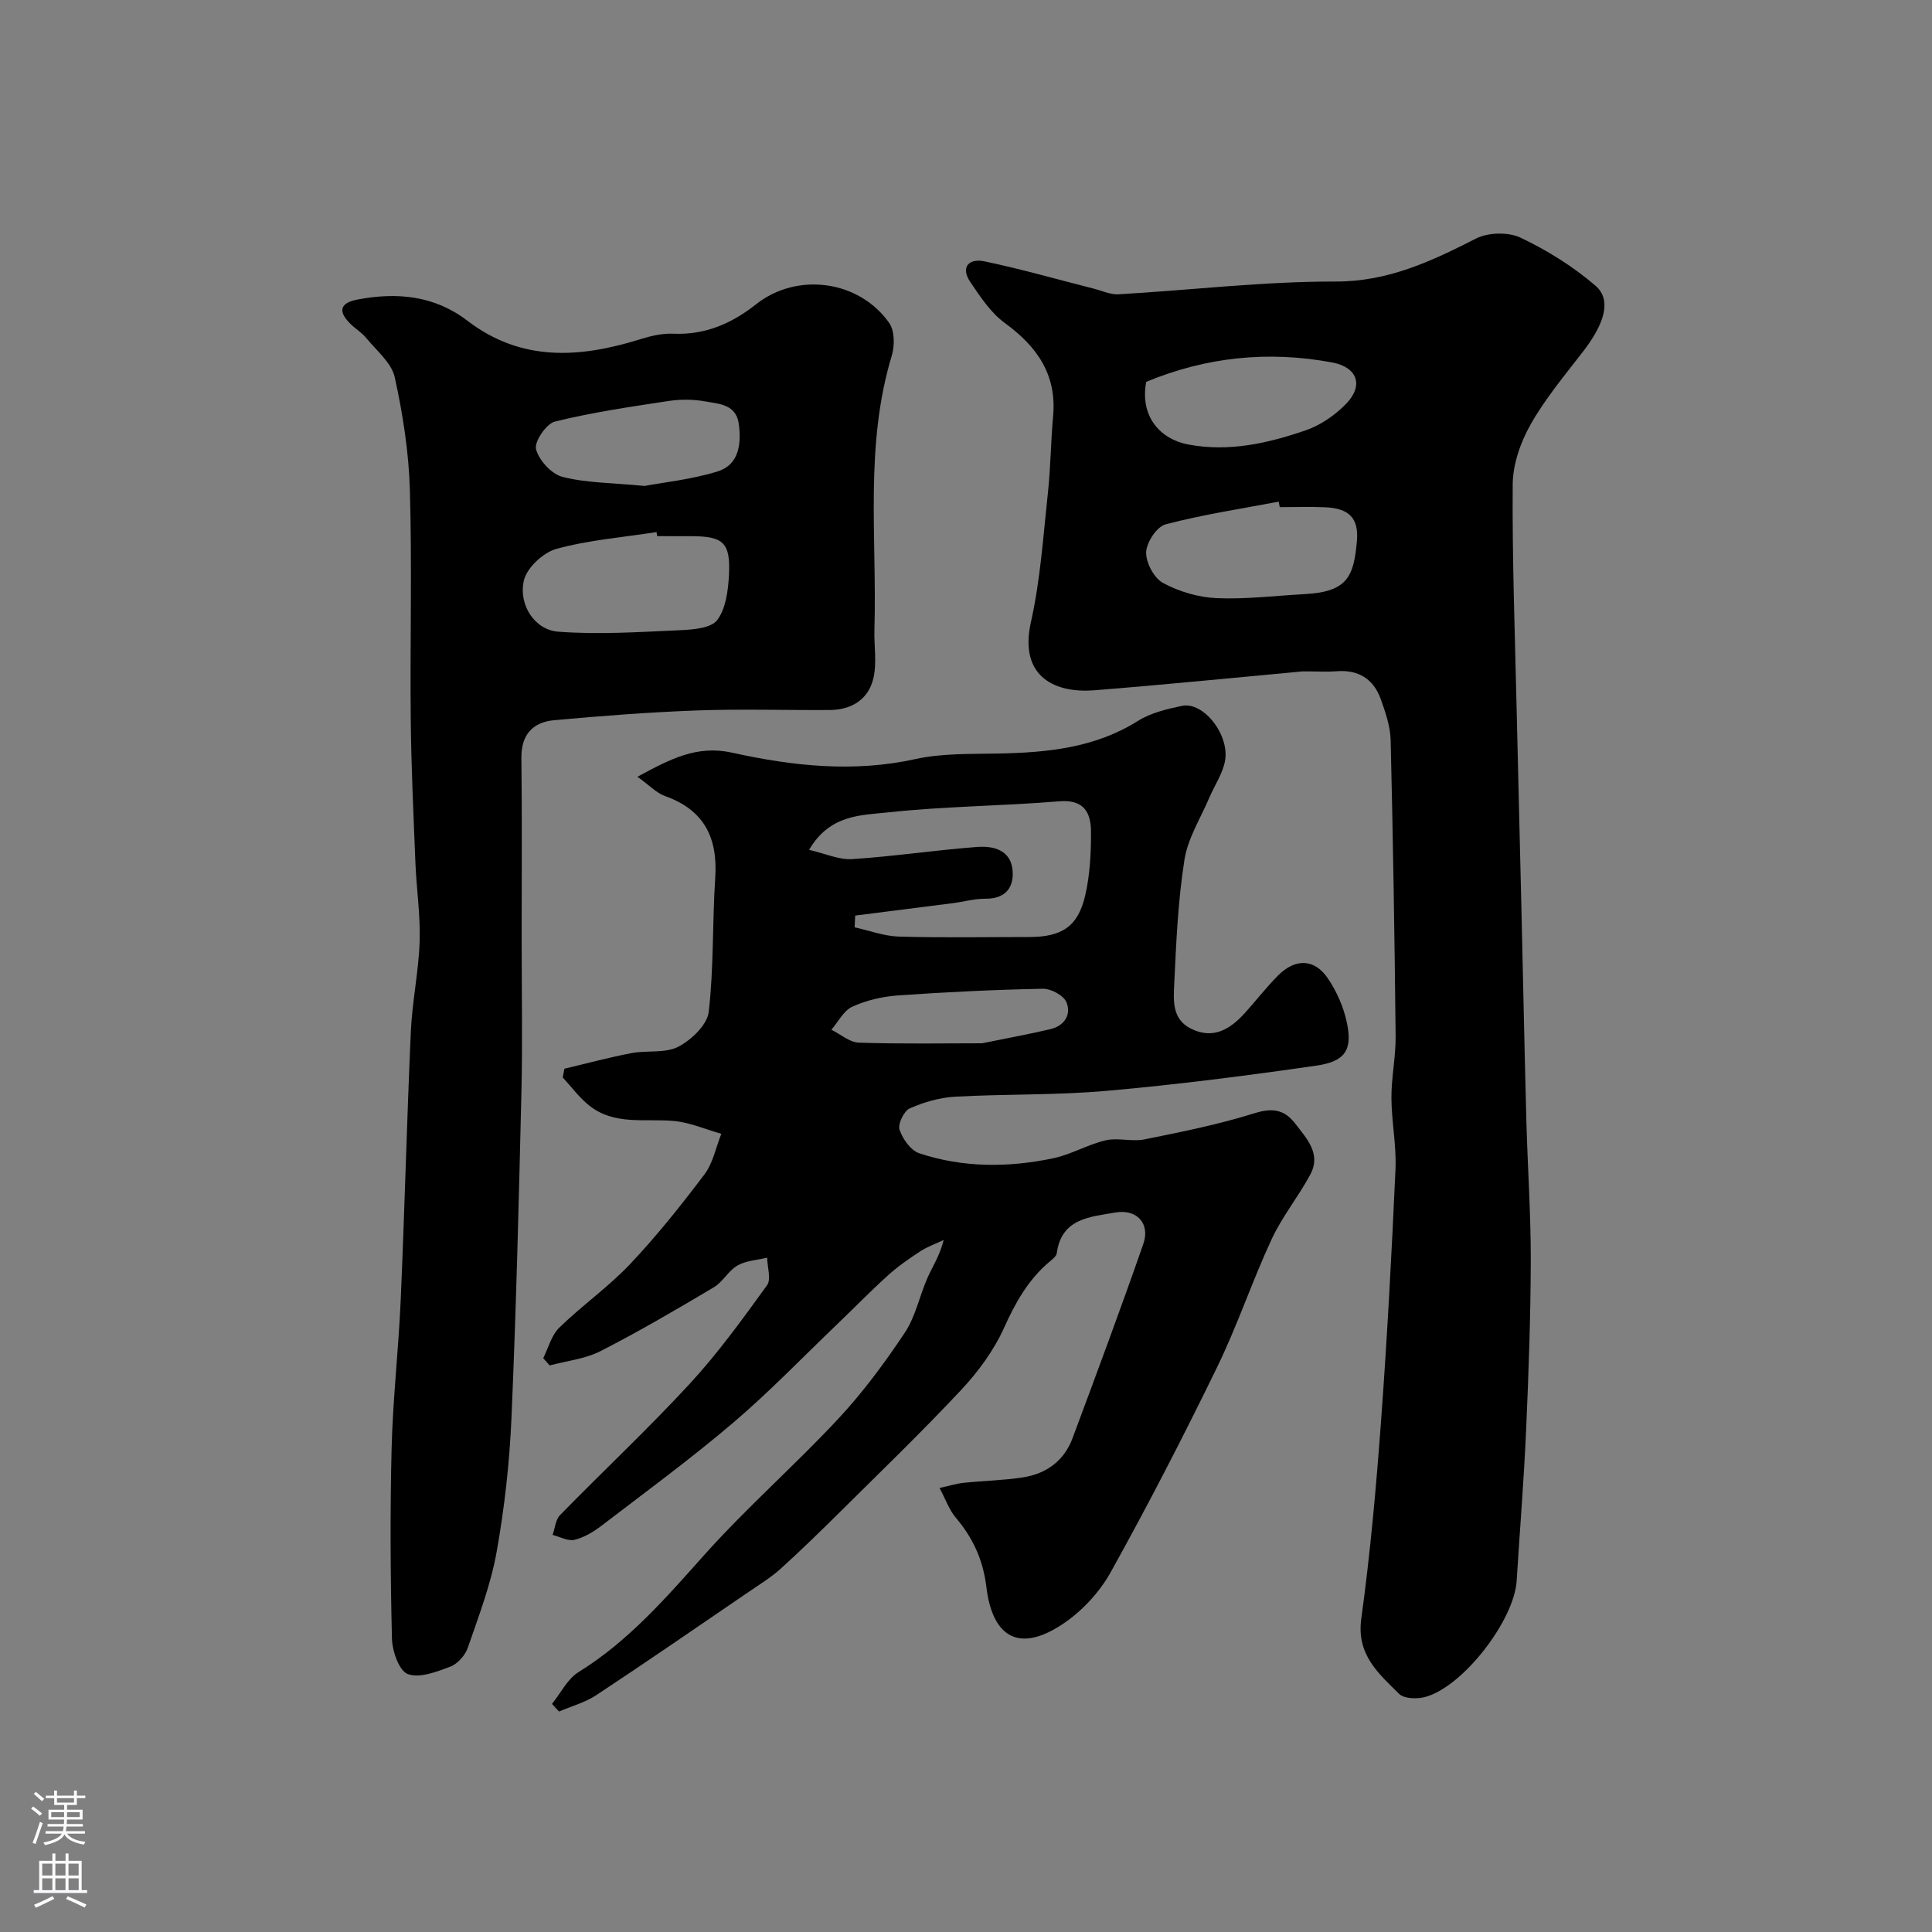
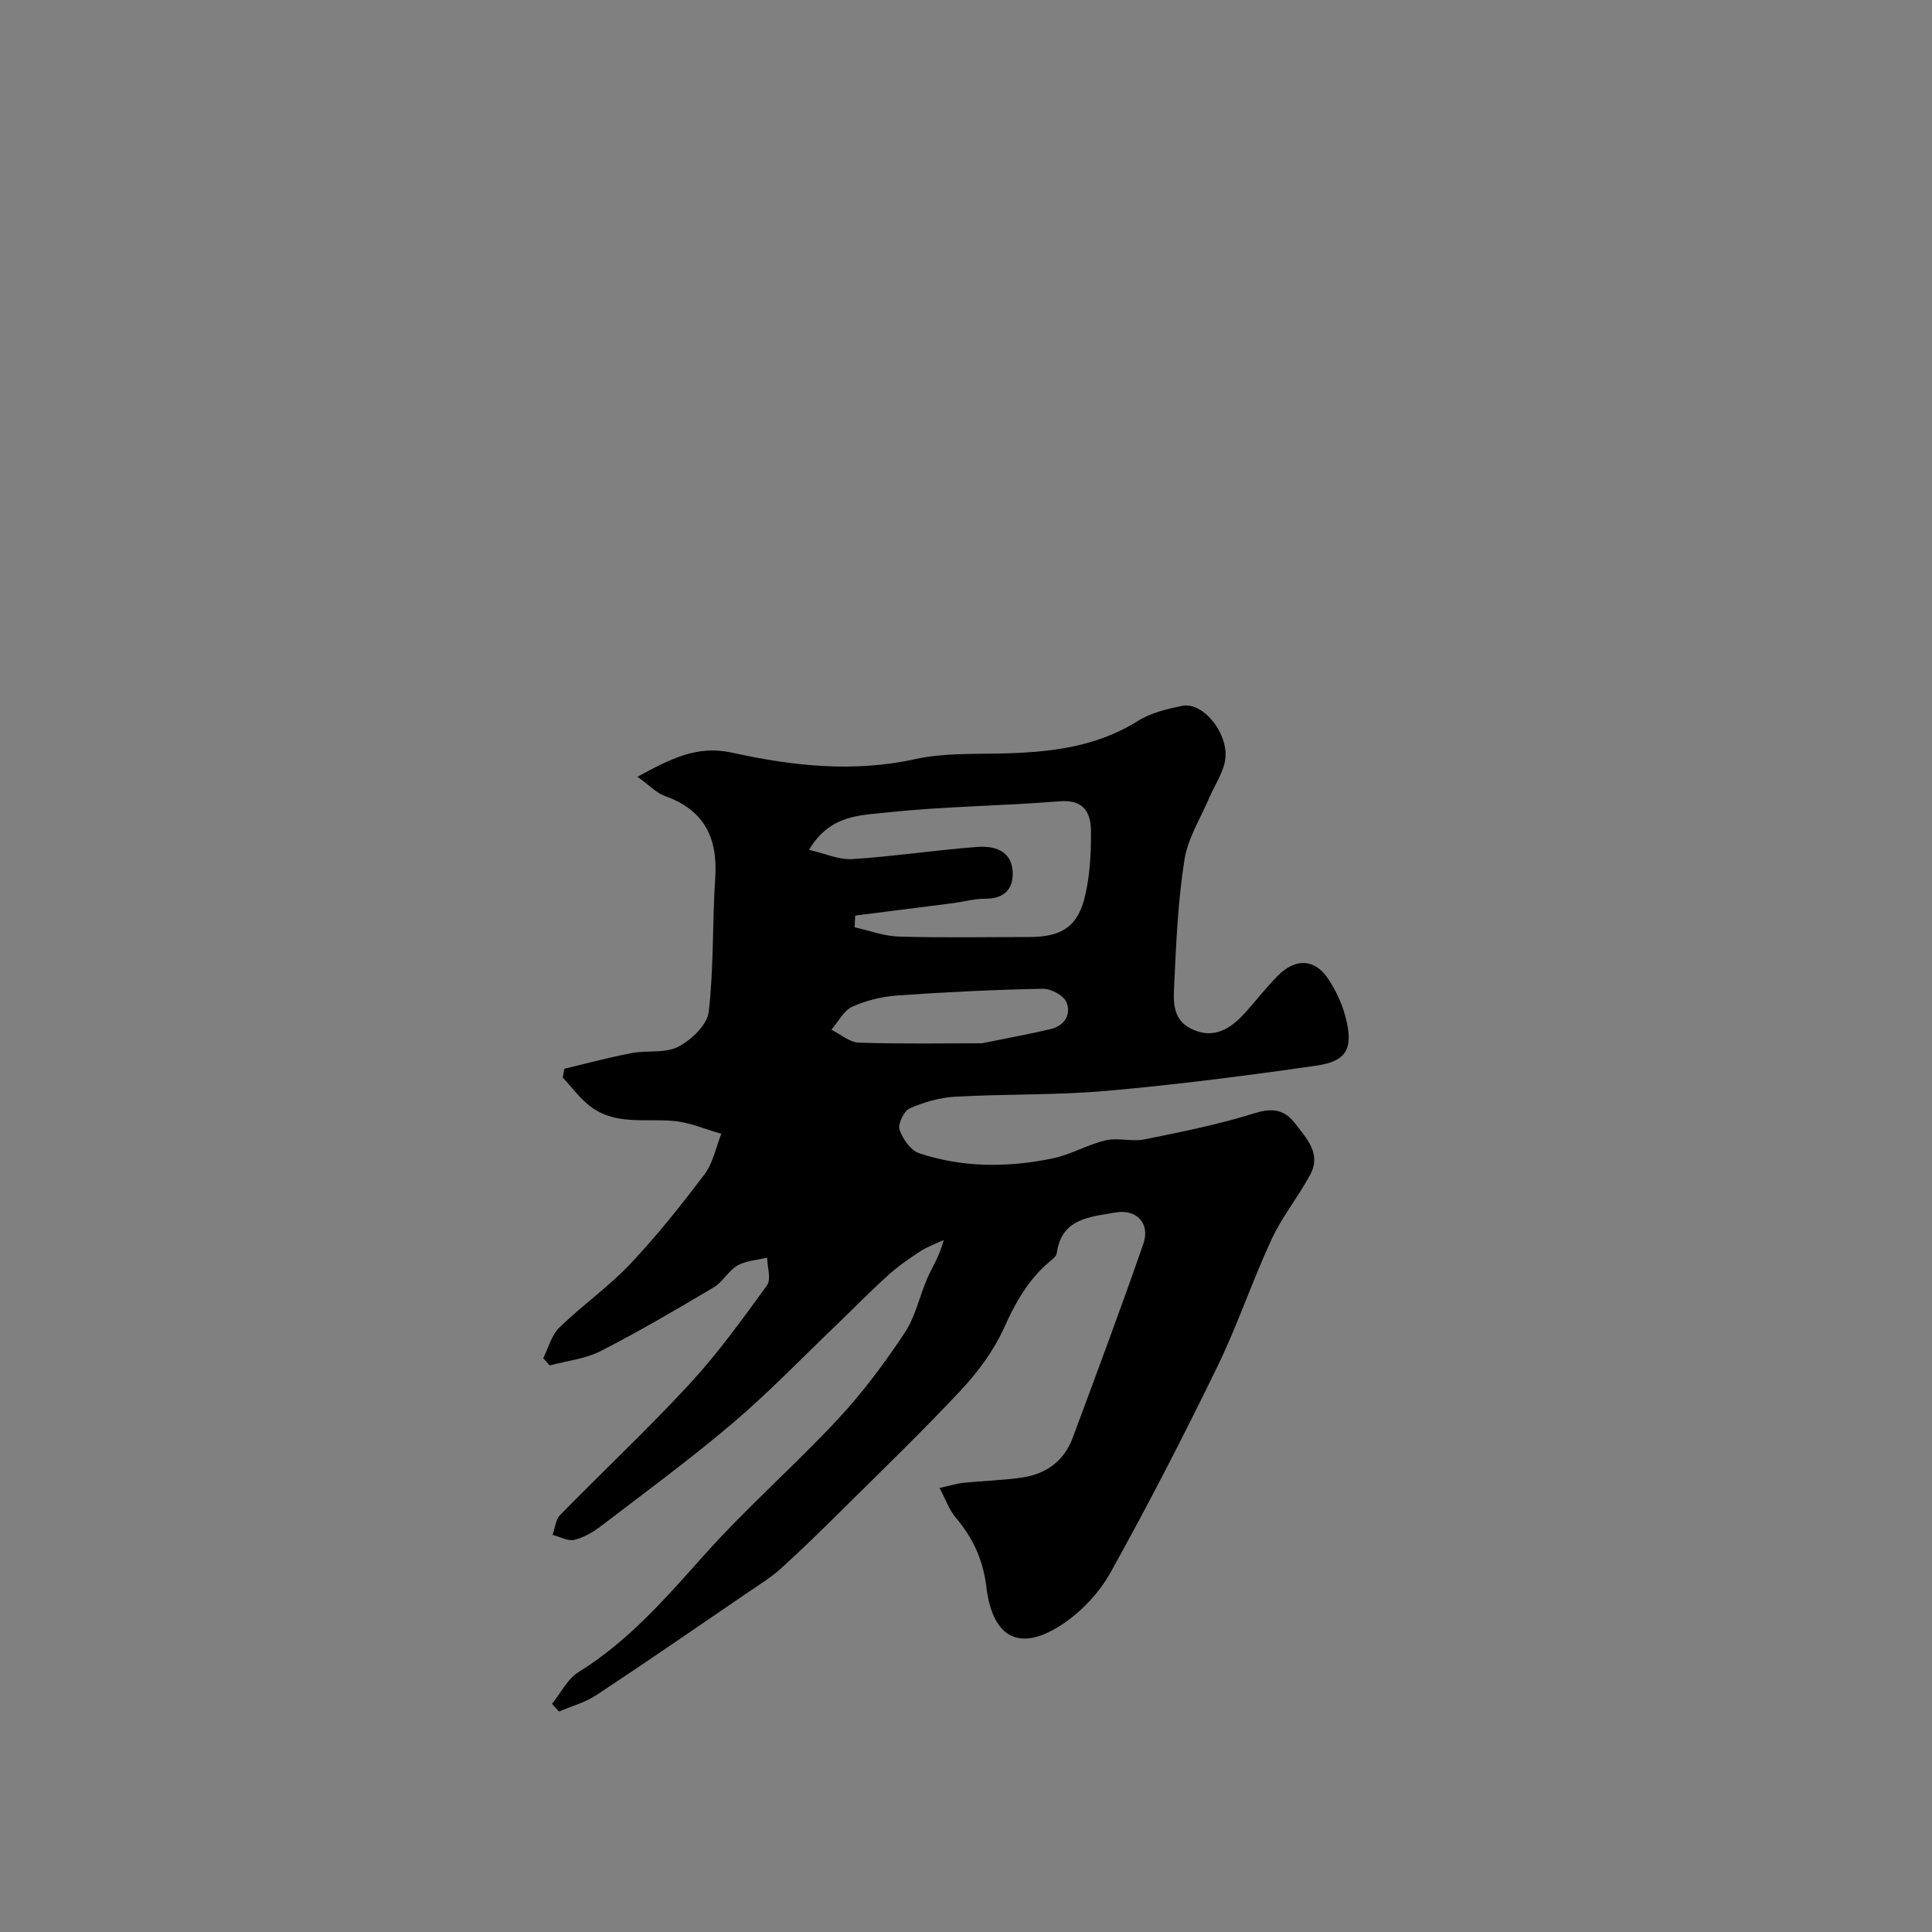
<svg xmlns="http://www.w3.org/2000/svg" enable-background="new 0 0 400 400" viewBox="0 0 400 400">
  <rect x="0" y="0" width="400" height="400" fill="#808080" stroke="none" />
  <g fill="#010000">
    <path d="m114.29 352.77c1.81-2.24 3.19-5.16 5.5-6.59 10.36-6.41 18.11-15.39 26.11-24.34 8.75-9.77 18.68-18.47 27.63-28.07 5.12-5.48 9.63-11.6 13.8-17.85 2.24-3.36 3.05-7.65 4.73-11.43 1.04-2.33 2.49-4.48 3.32-7.76-1.63.77-3.37 1.38-4.86 2.35-2.34 1.53-4.67 3.15-6.74 5.03-3.63 3.28-7.04 6.79-10.57 10.17-7.11 6.81-13.96 13.94-21.45 20.31-8.77 7.46-18.07 14.29-27.22 21.29-1.66 1.27-3.6 2.44-5.59 2.92-1.35.33-3.01-.63-4.54-1.01.5-1.4.61-3.17 1.56-4.13 8.9-9.1 18.21-17.82 26.84-27.17 5.84-6.33 10.93-13.39 15.99-20.38.91-1.25.06-3.78.03-5.72-2.07.5-4.36.6-6.14 1.62-1.88 1.07-3.03 3.4-4.9 4.51-7.71 4.58-15.46 9.13-23.45 13.21-3.19 1.63-7.01 2.02-10.54 2.97-.44-.5-.89-1.01-1.33-1.51 1.08-2.14 1.7-4.74 3.33-6.32 4.71-4.59 10.18-8.42 14.68-13.18 5.51-5.83 10.54-12.15 15.38-18.56 1.76-2.34 2.36-5.57 3.48-8.39-3.26-.92-6.47-2.34-9.78-2.65-5.96-.56-12.3.97-17.53-3.17-2.08-1.64-3.69-3.87-5.52-5.84.11-.6.22-1.21.34-1.81 4.64-1.1 9.25-2.35 13.93-3.24 3.2-.61 6.93.09 9.64-1.31s5.99-4.52 6.31-7.2c1.07-9.18.74-18.51 1.35-27.76.55-8.26-2.24-14.03-10.35-16.93-1.85-.66-3.35-2.3-5.75-4.01 6.76-3.66 12.28-6.6 19.58-4.99 12.5 2.76 25.1 4.16 37.96 1.33 5.57-1.23 11.5-1.03 17.27-1.15 10.1-.21 19.9-1.16 28.8-6.75 2.66-1.67 6-2.47 9.14-3.12 4.45-.92 9.94 6.05 8.88 11.49-.51 2.61-2.15 4.98-3.22 7.49-1.81 4.27-4.46 8.42-5.16 12.87-1.33 8.43-1.71 17.02-2.11 25.57-.16 3.39-.55 7.37 3.37 9.37 4.63 2.36 8.17.2 11.24-3.19 2.32-2.56 4.43-5.32 6.87-7.77 3.58-3.59 7.54-3.51 10.32.59 1.87 2.76 3.31 6.06 3.97 9.32 1.12 5.52-.4 7.89-6.37 8.75-14.43 2.08-28.91 3.94-43.42 5.22-10.41.92-20.92.63-31.37 1.21-3.19.18-6.47 1.13-9.39 2.43-1.19.53-2.49 3.23-2.1 4.4.64 1.91 2.31 4.29 4.08 4.88 9.07 3.02 18.45 2.98 27.73 1.04 3.72-.78 7.16-2.86 10.87-3.72 2.55-.59 5.44.33 8.02-.19 7.64-1.54 15.32-3.08 22.74-5.4 3.75-1.18 6.23-.81 8.49 2.14 2.38 3.11 5.42 6.24 3.11 10.54-2.46 4.58-5.83 8.71-8.01 13.4-4.04 8.71-7.09 17.88-11.29 26.5-6.98 14.33-14.28 28.52-22.03 42.44-2.37 4.26-6.15 8.28-10.24 10.93-9.51 6.16-14.36 1.53-15.48-7.81-.69-5.72-2.8-10.24-6.38-14.47-1.31-1.54-2-3.61-3.33-6.1 2.05-.45 3.52-.92 5.02-1.07 4.09-.43 8.22-.5 12.28-1.13 4.83-.75 8.5-3.44 10.24-8.11 4.98-13.37 9.96-26.74 14.65-40.21 1.48-4.24-1.36-7.29-5.8-6.51-5.23.92-11.13 1.17-12.12 8.42-.09.68-.97 1.32-1.6 1.85-4.36 3.71-6.98 8.43-9.33 13.64-2.11 4.67-5.34 9.05-8.87 12.83-8.08 8.64-16.61 16.86-25.02 25.2-4.06 4.02-8.15 8.02-12.39 11.85-2.05 1.84-4.45 3.3-6.74 4.87-10.43 7.12-20.83 14.29-31.37 21.25-2.31 1.53-5.13 2.29-7.72 3.4-.52-.52-.99-1.05-1.46-1.58zm62.77-163.21c-.04.81-.08 1.62-.12 2.43 3.05.67 6.09 1.83 9.16 1.92 8.98.26 17.97.09 26.95.09 6.78 0 10.14-2.15 11.63-8.61.99-4.27 1.22-8.79 1.2-13.2-.02-3.94-1.44-6.71-6.56-6.29-11.82.98-23.72 1.02-35.5 2.3-5.51.6-12 .39-16.31 7.75 3.34.76 6.19 2.1 8.95 1.92 8.63-.56 17.22-1.87 25.85-2.52 3.45-.26 7.1.68 7.35 5.09.2 3.51-1.66 5.65-5.62 5.63-2.25-.02-4.5.63-6.76.92-6.73.87-13.47 1.72-20.22 2.57zm26.27 26.44c5.32-1.09 9.77-1.89 14.17-2.93 2.9-.69 4.36-3.05 3.28-5.6-.6-1.41-3.21-2.79-4.89-2.76-10.02.2-20.04.68-30.04 1.39-3.19.23-6.5 1.01-9.4 2.33-1.79.82-2.9 3.12-4.32 4.76 1.9.94 3.77 2.62 5.7 2.68 8.73.29 17.48.13 25.5.13z" />
-     <path d="m269.73 139c-13.47 1.24-28.34 2.74-43.23 3.92-7.72.61-15.66-2.52-13.05-14.17 1.96-8.74 2.54-17.8 3.51-26.74.57-5.24.59-10.54 1.07-15.79.8-8.64-3.3-14.46-10-19.35-2.89-2.11-5.04-5.38-7.1-8.42-2.21-3.25-.22-5 2.9-4.34 7.6 1.59 15.08 3.74 22.61 5.65 1.72.44 3.48 1.27 5.18 1.17 14.97-.87 29.92-2.67 44.88-2.64 10.97.02 19.86-4.21 29.09-8.9 2.53-1.29 6.72-1.38 9.26-.17 5.5 2.62 10.85 5.95 15.46 9.92 3.42 2.94 1.93 7.82-2.56 13.65-3.79 4.92-7.83 9.73-10.86 15.1-2.08 3.68-3.67 8.22-3.7 12.39-.12 15.59.47 31.18.82 46.78.31 13.76.67 27.52.99 41.28.34 14.59.63 29.19 1.02 43.78.26 9.6.93 19.19.91 28.79-.03 11.76-.45 23.53-.97 35.28-.46 10.37-1.31 20.73-1.95 31.09-.51 8.19-11.08 21.91-18.9 24.05-1.67.46-4.38.4-5.42-.62-4.28-4.23-8.88-8.11-7.85-15.59 1.88-13.65 3.1-27.41 4.11-41.15 1.27-17.27 2.19-34.58 2.97-51.88.22-4.91-.82-9.86-.84-14.79-.02-4.26.92-8.53.87-12.8-.21-20.42-.54-40.85-1.03-61.27-.07-2.84-1.07-5.74-2.04-8.46-1.51-4.22-4.65-6.17-9.22-5.79-1.83.15-3.67.02-6.93.02zm-4.77-34c-.07-.38-.15-.76-.22-1.14-7.83 1.49-15.74 2.68-23.42 4.7-1.82.48-3.96 3.74-4.02 5.78-.07 2.16 1.64 5.37 3.52 6.37 3.32 1.79 7.32 2.97 11.09 3.13 6.07.26 12.19-.51 18.28-.84 8.84-.48 10.09-3.71 10.74-10.94.43-4.8-1.64-6.8-6.47-7.03-3.17-.15-6.34-.03-9.5-.03zm-27.65-25.94c-1.34 7.16 2.87 11.88 8.76 12.98 8.43 1.57 16.46-.27 24.27-2.95 3.08-1.06 6.1-3.15 8.38-5.51 3.69-3.81 2.28-7.59-2.96-8.55-13.18-2.43-26-1.15-38.45 4.03z" />
-     <path d="m108 194.38c0 10.5.2 21-.04 31.49-.53 22.53-1.09 45.06-2.06 67.58-.4 9.32-1.44 18.68-3.08 27.86-1.2 6.75-3.71 13.29-5.96 19.82-.54 1.58-2.11 3.35-3.63 3.93-2.82 1.07-6.35 2.44-8.8 1.54-1.79-.66-3.21-4.73-3.28-7.31-.32-13.15-.4-26.33-.07-39.48.26-10.21 1.43-20.39 1.88-30.6.81-18.54 1.27-37.1 2.1-55.64.28-6.22 1.61-12.39 1.82-18.61.18-5.42-.65-10.86-.87-16.29-.4-9.93-.87-19.86-.97-29.79-.16-15.83.28-31.66-.18-47.48-.23-7.8-1.45-15.66-3.13-23.29-.66-2.99-3.75-5.49-5.88-8.1-.92-1.14-2.26-1.93-3.31-2.97-2.57-2.53-2.23-4.32 1.46-5.02 8.16-1.56 15.95-.84 22.75 4.37 11.24 8.61 23.38 7.73 35.92 3.81 2.15-.67 4.49-1.21 6.72-1.11 6.62.29 12.13-2.12 17.17-6.11 8.44-6.67 21.3-5.01 27.55 3.9 1.13 1.62 1.14 4.71.52 6.77-5.66 18.64-3.04 37.76-3.59 56.69-.1 3.35.53 6.84-.2 10.03-1.01 4.4-4.49 6.6-9.03 6.63-9.16.06-18.34-.24-27.49.09-9.87.36-19.74 1.12-29.58 2.02-4.4.4-6.85 2.96-6.79 7.81.15 12.47.05 24.97.05 37.46zm28.06-83.38c-.04-.28-.09-.56-.13-.84-6.93 1.08-14.01 1.64-20.73 3.48-2.74.75-6.16 3.94-6.75 6.59-1.12 5.02 2.27 10.18 7.09 10.55 8.41.65 16.94.06 25.4-.31 2.63-.12 6.3-.43 7.56-2.1 1.78-2.38 2.25-6.08 2.42-9.27.35-6.78-1.14-8.08-7.85-8.09-2.35-.01-4.68-.01-7.01-.01zm-2.61-10.39c3.95-.74 9.68-1.33 15.08-2.99 4.47-1.37 4.97-5.66 4.44-9.8-.53-4.15-4.16-4.21-7.08-4.73-2.42-.43-5.03-.44-7.47-.07-7.89 1.2-15.81 2.35-23.53 4.26-1.79.44-4.31 4.18-3.91 5.72.6 2.3 3.2 5.15 5.48 5.73 4.86 1.26 10.07 1.21 16.99 1.88z" />
  </g>
-   <path d="m6.44 374.46.42-.45c.65.47 1.27.95 1.85 1.44l-.45.49c-.65-.56-1.25-1.06-1.82-1.48m.93 7.33-.63-.26c.55-1.36 1.05-2.8 1.52-4.33.19.1.38.19.59.27-.46 1.29-.95 2.73-1.48 4.32m-.38-10.38.44-.42c.43.34 1.01.82 1.74 1.44l-.49.49c-.53-.51-1.09-1.01-1.69-1.51m2.5.35h1.72v-1.04h.59v1.04h3.52v-1.04h.59v1.04h1.75v.53h-1.75v1.42h-2.03v.97h3.22v2.03h-3.24c0 .35-.01.66-.03.93h3.32v.53h-3.37c-.03.27-.08.58-.15.94h3.96v.53h-3.71c.67.92 1.93 1.48 3.79 1.68-.13.24-.23.44-.29.59-2.13-.38-3.48-1.08-4.04-2.12-.43.97-1.77 1.72-4.03 2.23-.09-.19-.2-.37-.33-.55 2.1-.42 3.37-1.03 3.81-1.83h-3.36v-.53h3.58c.08-.29.13-.61.16-.94h-3.33v-.53h3.39c.02-.27.04-.58.04-.93h-3.23v-2.03h3.25v-.97h-2.07v-1.42h-1.73zm1.12 3.44v1h2.65c.01-.3.02-.44.01-.4v-.25-.35zm1.19-2h3.52v-.91h-3.52zm4.71 2h-2.63v.59c0 .15-.01.28-.01.4h2.64z" fill="#fbfafc" />
-   <path d="m13.56 383.74h.63v1.52h2.72v6.07h1.13v.6h-11.06v-.6h1.13v-6.07h2.73v-1.52h.63v1.52h2.1v-1.52zm-2.69 8.83.38.56c-1.24.63-2.53 1.25-3.85 1.85-.1-.21-.21-.42-.34-.63 1.36-.55 2.63-1.15 3.81-1.78m-2.13-4.27h2.1v-2.45h-2.1zm0 3.04h2.1v-2.46h-2.1zm2.72-3.04h2.1v-2.45h-2.1zm0 3.04h2.1v-2.46h-2.1zm6.07 3.6c-1.41-.71-2.7-1.3-3.86-1.78l.35-.56c1.45.62 2.75 1.19 3.88 1.72zm-1.25-9.09h-2.1v2.45h2.1zm-2.09 5.49h2.1v-2.45h-2.1z" fill="#fbfafc" />
</svg>